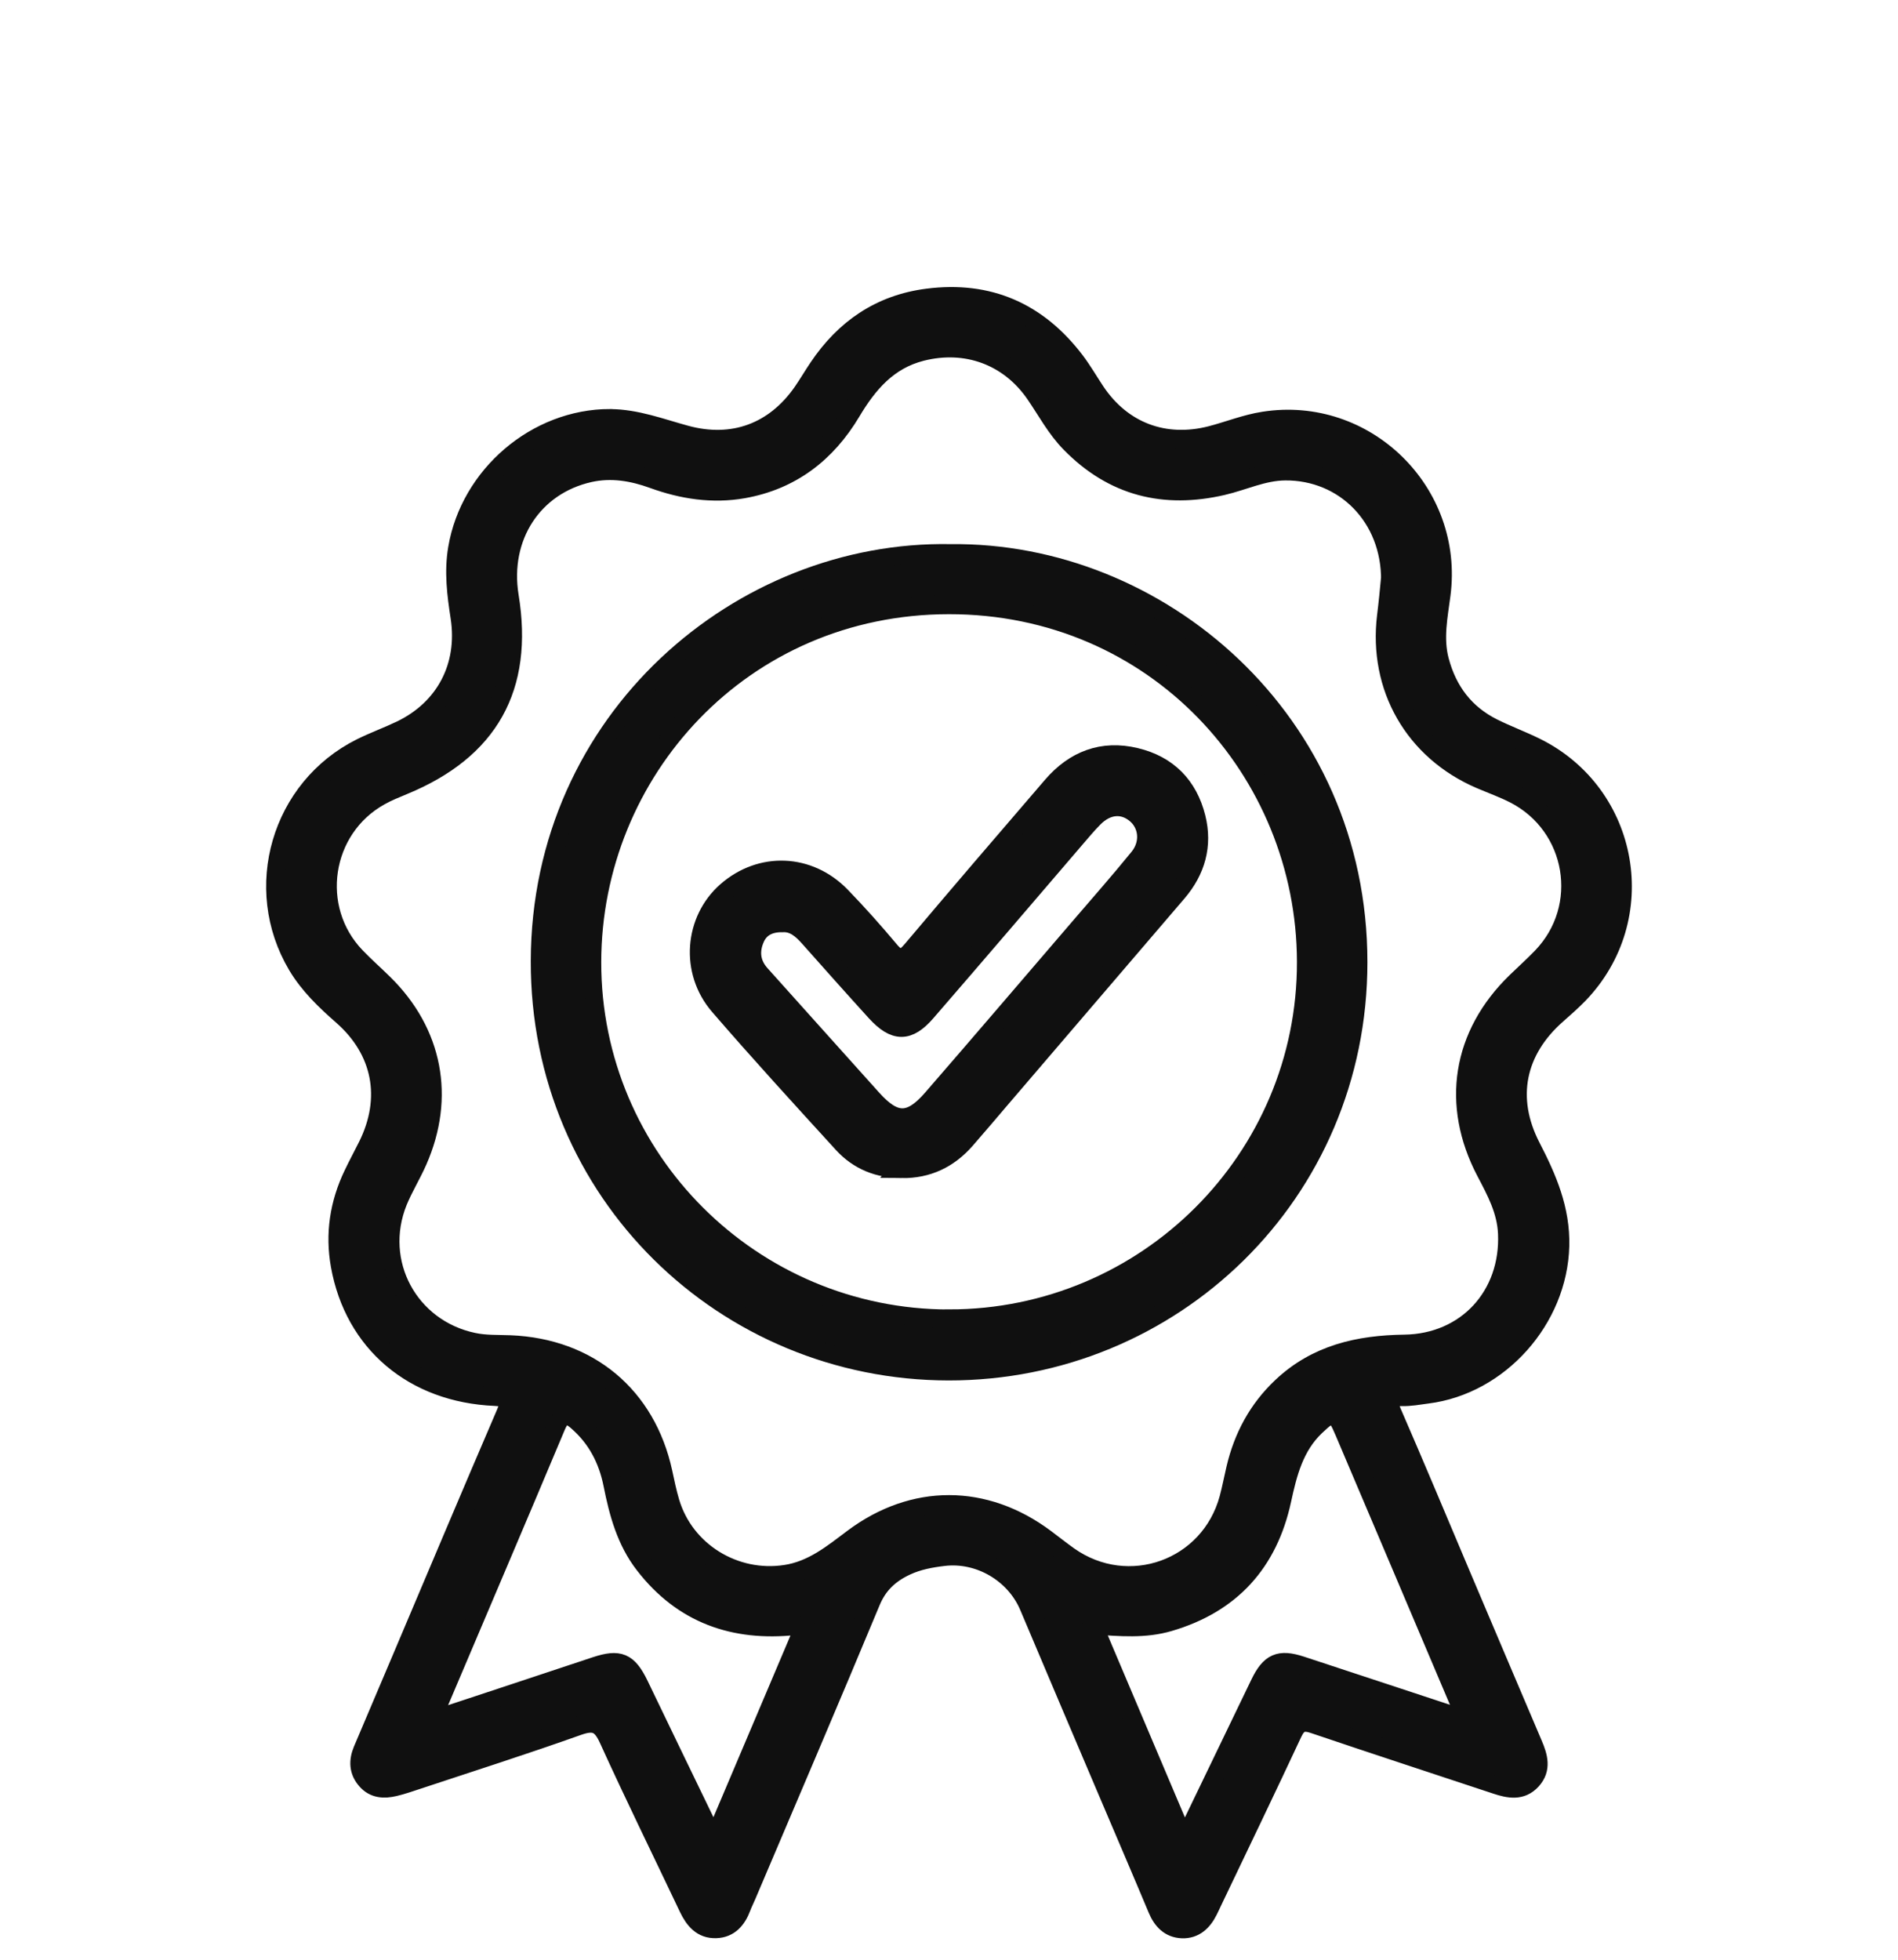
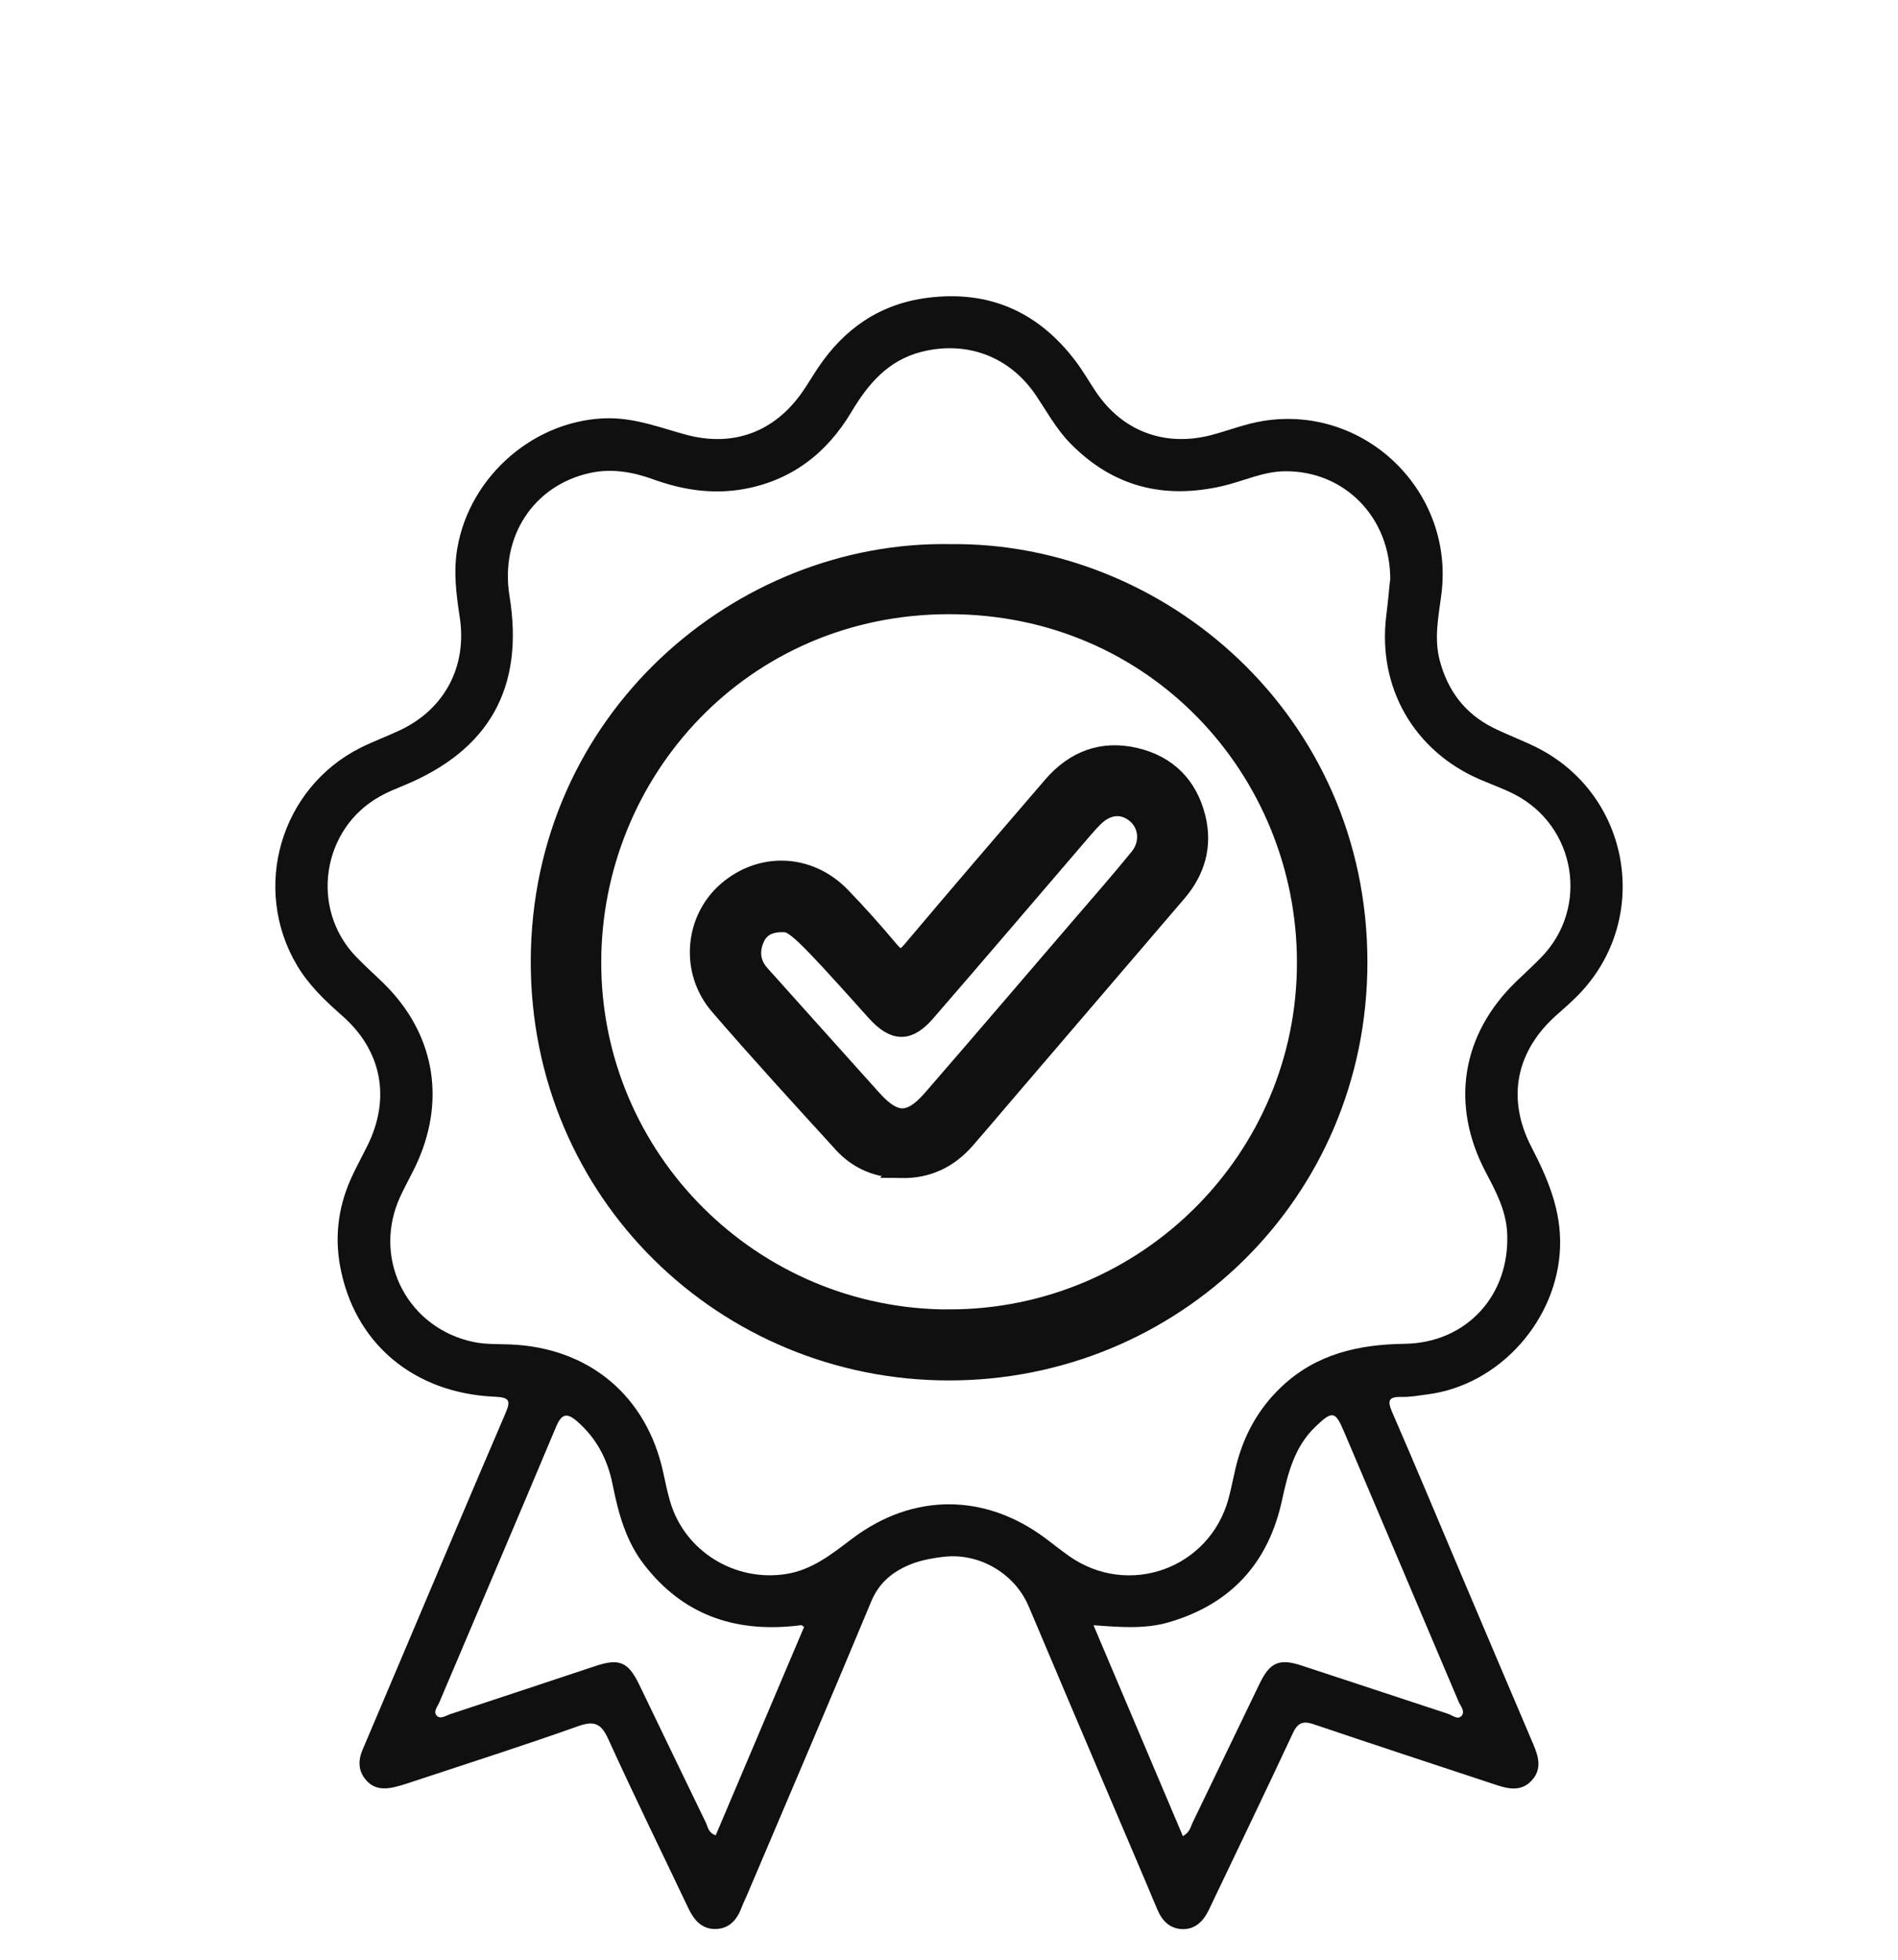
<svg xmlns="http://www.w3.org/2000/svg" width="31" height="32" viewBox="0 0 31 32" fill="none">
  <g id="Frame 5775">
    <g id="Vector">
      <path d="M9.967 6.83C10.396 6.833 10.791 6.985 11.197 7.096C11.969 7.308 12.65 7.056 13.106 6.399C13.195 6.27 13.275 6.133 13.364 6.001C13.793 5.363 14.375 4.962 15.147 4.863C16.15 4.734 16.953 5.089 17.562 5.889C17.684 6.05 17.785 6.226 17.897 6.394C18.331 7.041 19.019 7.3 19.777 7.106C20.066 7.031 20.343 6.918 20.64 6.872C22.307 6.61 23.762 8.036 23.541 9.713C23.495 10.067 23.42 10.422 23.515 10.784C23.646 11.28 23.927 11.652 24.385 11.882C24.613 11.995 24.852 12.084 25.081 12.196C26.634 12.961 26.987 15.002 25.782 16.243C25.672 16.355 25.553 16.461 25.434 16.565C24.762 17.154 24.601 17.932 25.011 18.726C25.276 19.238 25.497 19.749 25.481 20.347C25.45 21.54 24.497 22.62 23.312 22.769C23.173 22.787 23.033 22.814 22.894 22.81C22.697 22.806 22.65 22.854 22.735 23.051C23.12 23.936 23.492 24.827 23.868 25.716C24.259 26.637 24.649 27.558 25.042 28.479C25.128 28.681 25.189 28.883 25.021 29.069C24.851 29.257 24.642 29.214 24.435 29.145C23.443 28.816 22.451 28.492 21.462 28.157C21.286 28.096 21.197 28.126 21.116 28.301C20.685 29.224 20.243 30.141 19.804 31.06C19.781 31.108 19.76 31.156 19.736 31.202C19.647 31.38 19.514 31.507 19.308 31.5C19.102 31.492 18.979 31.361 18.901 31.176C18.637 30.545 18.366 29.916 18.098 29.285C17.665 28.267 17.232 27.25 16.802 26.231C16.575 25.694 15.995 25.351 15.411 25.421C15.201 25.446 14.994 25.484 14.8 25.575C14.538 25.697 14.346 25.87 14.228 26.154C13.56 27.759 12.876 29.356 12.196 30.956C12.169 31.02 12.136 31.083 12.112 31.149C12.038 31.345 11.914 31.491 11.696 31.498C11.464 31.507 11.335 31.352 11.242 31.157C10.805 30.237 10.356 29.323 9.935 28.397C9.818 28.141 9.706 28.093 9.441 28.187C8.573 28.496 7.695 28.776 6.82 29.066C6.695 29.107 6.571 29.151 6.443 29.181C6.274 29.221 6.108 29.215 5.982 29.07C5.851 28.922 5.846 28.754 5.919 28.578C6.131 28.078 6.345 27.576 6.557 27.075C7.122 25.742 7.684 24.407 8.256 23.077C8.348 22.864 8.314 22.818 8.084 22.807C6.751 22.75 5.78 21.928 5.553 20.664C5.46 20.149 5.537 19.649 5.765 19.175C5.84 19.017 5.924 18.863 6.002 18.706C6.385 17.933 6.237 17.153 5.587 16.584C5.309 16.34 5.044 16.087 4.852 15.765C4.103 14.503 4.58 12.864 5.894 12.207C6.106 12.102 6.329 12.021 6.543 11.919C7.27 11.571 7.631 10.874 7.509 10.079C7.452 9.708 7.404 9.338 7.469 8.955C7.671 7.761 8.756 6.828 9.965 6.829L9.967 6.83ZM22.707 9.48C22.717 8.444 21.955 7.687 20.99 7.695C20.629 7.698 20.31 7.857 19.969 7.936C19.014 8.157 18.18 7.952 17.483 7.241C17.245 7 17.09 6.703 16.901 6.429C16.474 5.813 15.777 5.561 15.051 5.745C14.504 5.884 14.179 6.269 13.906 6.727C13.503 7.402 12.927 7.847 12.142 7.987C11.637 8.076 11.145 8 10.666 7.826C10.33 7.704 9.985 7.646 9.632 7.724C8.71 7.929 8.165 8.767 8.322 9.734C8.566 11.228 7.992 12.251 6.592 12.827C6.462 12.881 6.331 12.933 6.209 13.002C5.255 13.53 5.058 14.834 5.813 15.619C5.958 15.771 6.118 15.911 6.267 16.058C7.079 16.854 7.284 17.915 6.825 18.958C6.726 19.183 6.595 19.394 6.502 19.621C6.101 20.616 6.682 21.691 7.73 21.912C7.93 21.955 8.132 21.945 8.333 21.953C9.62 22.005 10.56 22.791 10.832 24.041C10.867 24.205 10.901 24.368 10.948 24.527C11.187 25.332 12.002 25.83 12.83 25.703C13.272 25.636 13.594 25.368 13.93 25.116C14.917 24.377 16.088 24.38 17.077 25.12C17.203 25.215 17.328 25.313 17.456 25.405C18.428 26.093 19.757 25.616 20.067 24.466C20.11 24.305 20.141 24.141 20.179 23.979C20.301 23.462 20.54 23.014 20.93 22.645C21.497 22.108 22.188 21.953 22.941 21.943C23.952 21.928 24.66 21.153 24.617 20.143C24.601 19.767 24.431 19.453 24.263 19.134C23.687 18.036 23.869 16.895 24.761 16.03C24.9 15.895 25.044 15.766 25.178 15.627C25.962 14.816 25.74 13.485 24.733 12.969C24.554 12.878 24.362 12.809 24.177 12.73C23.094 12.265 22.499 11.227 22.641 10.059C22.668 9.842 22.689 9.624 22.703 9.477L22.707 9.48ZM13.133 26.566C13.102 26.545 13.094 26.537 13.087 26.537C13.052 26.54 13.017 26.546 12.983 26.549C11.986 26.654 11.148 26.361 10.522 25.551C10.223 25.166 10.099 24.709 10.006 24.241C9.925 23.833 9.744 23.484 9.425 23.208C9.259 23.064 9.172 23.085 9.084 23.294C8.453 24.798 7.811 26.298 7.175 27.799C7.145 27.868 7.072 27.95 7.133 28.015C7.194 28.08 7.284 28.012 7.354 27.99C8.145 27.731 8.935 27.465 9.726 27.204C10.116 27.075 10.259 27.135 10.44 27.507C10.803 28.257 11.162 29.009 11.527 29.758C11.563 29.83 11.568 29.93 11.69 29.968C12.173 28.831 12.655 27.696 13.133 26.566ZM19.32 29.982C19.434 29.918 19.445 29.833 19.477 29.765C19.844 29.007 20.208 28.246 20.575 27.488C20.741 27.145 20.895 27.078 21.249 27.193C22.049 27.455 22.848 27.721 23.649 27.984C23.72 28.007 23.806 28.085 23.867 28.023C23.94 27.948 23.854 27.859 23.823 27.785C23.2 26.314 22.575 24.845 21.951 23.375C21.808 23.038 21.761 23.033 21.488 23.293C21.144 23.621 21.036 24.052 20.94 24.493C20.718 25.519 20.109 26.191 19.096 26.488C18.702 26.604 18.3 26.57 17.86 26.538C18.351 27.695 18.831 28.83 19.32 29.982Z" fill="#101010" />
      <path d="M15.525 9.035C18.926 8.995 22.185 11.755 22.184 15.713C22.183 19.499 19.145 22.396 15.491 22.391C11.845 22.386 8.809 19.484 8.819 15.691C8.828 11.735 12.109 8.97 15.525 9.035ZM15.504 21.531C18.724 21.531 21.341 18.921 21.333 15.704C21.326 12.582 18.869 9.876 15.499 9.879C12.12 9.881 9.674 12.599 9.67 15.71C9.666 18.925 12.284 21.532 15.504 21.532V21.531Z" fill="#101010" />
      <path d="M14.733 19.086C14.348 19.089 14.018 18.955 13.764 18.677C13.084 17.932 12.402 17.188 11.743 16.424C11.257 15.861 11.329 15.021 11.865 14.551C12.424 14.061 13.213 14.089 13.739 14.632C14.014 14.916 14.277 15.211 14.53 15.513C14.669 15.68 14.754 15.676 14.893 15.51C15.651 14.611 16.417 13.719 17.184 12.828C17.546 12.409 18.002 12.23 18.551 12.362C19.077 12.488 19.41 12.83 19.54 13.349C19.654 13.805 19.537 14.218 19.231 14.575C18.272 15.696 17.313 16.815 16.354 17.934C16.16 18.161 15.968 18.389 15.771 18.614C15.495 18.928 15.15 19.092 14.732 19.087L14.733 19.086ZM12.782 15.072C12.572 15.068 12.415 15.145 12.338 15.319C12.246 15.525 12.263 15.729 12.423 15.908C13.033 16.586 13.64 17.267 14.251 17.945C14.615 18.348 14.865 18.352 15.224 17.938C16.029 17.011 16.827 16.076 17.627 15.145C17.953 14.765 18.284 14.39 18.599 14.002C18.787 13.77 18.753 13.463 18.549 13.293C18.34 13.119 18.083 13.14 17.867 13.357C17.762 13.463 17.667 13.577 17.569 13.691C16.758 14.636 15.949 15.585 15.133 16.526C14.837 16.869 14.61 16.863 14.302 16.526C13.935 16.123 13.575 15.717 13.213 15.31C13.093 15.175 12.963 15.062 12.783 15.072H12.782Z" fill="#101010" />
-       <path d="M9.967 6.83C10.396 6.833 10.791 6.985 11.197 7.096C11.969 7.308 12.65 7.056 13.106 6.399C13.195 6.27 13.275 6.133 13.364 6.001C13.793 5.363 14.375 4.962 15.147 4.863C16.15 4.734 16.953 5.089 17.562 5.889C17.684 6.05 17.785 6.226 17.897 6.394C18.331 7.041 19.019 7.3 19.777 7.106C20.066 7.031 20.343 6.918 20.64 6.872C22.307 6.61 23.762 8.036 23.541 9.713C23.495 10.067 23.42 10.422 23.515 10.784C23.646 11.28 23.927 11.652 24.385 11.882C24.613 11.995 24.852 12.084 25.081 12.196C26.634 12.961 26.987 15.002 25.782 16.243C25.672 16.355 25.553 16.461 25.434 16.565C24.762 17.154 24.601 17.932 25.011 18.726C25.276 19.238 25.497 19.749 25.481 20.347C25.45 21.54 24.497 22.62 23.312 22.769C23.173 22.787 23.033 22.814 22.894 22.81C22.697 22.806 22.65 22.854 22.735 23.051C23.12 23.936 23.492 24.827 23.868 25.716C24.259 26.637 24.649 27.558 25.042 28.479C25.128 28.681 25.189 28.883 25.021 29.069C24.851 29.257 24.642 29.214 24.435 29.145C23.443 28.816 22.451 28.492 21.462 28.157C21.286 28.096 21.197 28.126 21.116 28.301C20.685 29.224 20.243 30.141 19.804 31.06C19.781 31.108 19.76 31.156 19.736 31.202C19.647 31.38 19.514 31.507 19.308 31.5C19.102 31.492 18.979 31.361 18.901 31.176C18.637 30.545 18.366 29.916 18.098 29.285C17.665 28.267 17.232 27.25 16.802 26.231C16.575 25.694 15.995 25.351 15.411 25.421C15.201 25.446 14.994 25.484 14.8 25.575C14.538 25.697 14.346 25.87 14.228 26.154C13.56 27.759 12.876 29.356 12.196 30.956C12.169 31.02 12.136 31.083 12.112 31.149C12.038 31.345 11.914 31.491 11.696 31.498C11.464 31.507 11.335 31.352 11.242 31.157C10.805 30.237 10.356 29.323 9.935 28.397C9.818 28.141 9.706 28.093 9.441 28.187C8.573 28.496 7.695 28.776 6.82 29.066C6.695 29.107 6.571 29.151 6.443 29.181C6.274 29.221 6.108 29.215 5.982 29.07C5.851 28.922 5.846 28.754 5.919 28.578C6.131 28.078 6.345 27.576 6.557 27.075C7.122 25.742 7.684 24.407 8.256 23.077C8.348 22.864 8.314 22.818 8.084 22.807C6.751 22.75 5.78 21.928 5.553 20.664C5.46 20.149 5.537 19.649 5.765 19.175C5.84 19.017 5.924 18.863 6.002 18.706C6.385 17.933 6.237 17.153 5.587 16.584C5.309 16.34 5.044 16.087 4.852 15.765C4.103 14.503 4.58 12.864 5.894 12.207C6.106 12.102 6.329 12.021 6.543 11.919C7.27 11.571 7.631 10.874 7.509 10.079C7.452 9.708 7.404 9.338 7.469 8.955C7.671 7.761 8.756 6.828 9.965 6.829L9.967 6.83ZM22.707 9.48C22.717 8.444 21.955 7.687 20.99 7.695C20.629 7.698 20.31 7.857 19.969 7.936C19.014 8.157 18.18 7.952 17.483 7.241C17.245 7 17.09 6.703 16.901 6.429C16.474 5.813 15.777 5.561 15.051 5.745C14.504 5.884 14.179 6.269 13.906 6.727C13.503 7.402 12.927 7.847 12.142 7.987C11.637 8.076 11.145 8 10.666 7.826C10.33 7.704 9.985 7.646 9.632 7.724C8.71 7.929 8.165 8.767 8.322 9.734C8.566 11.228 7.992 12.251 6.592 12.827C6.462 12.881 6.331 12.933 6.209 13.002C5.255 13.53 5.058 14.834 5.813 15.619C5.958 15.771 6.118 15.911 6.267 16.058C7.079 16.854 7.284 17.915 6.825 18.958C6.726 19.183 6.595 19.394 6.502 19.621C6.101 20.616 6.682 21.691 7.73 21.912C7.93 21.955 8.132 21.945 8.333 21.953C9.62 22.005 10.56 22.791 10.832 24.041C10.867 24.205 10.901 24.368 10.948 24.527C11.187 25.332 12.002 25.83 12.83 25.703C13.272 25.636 13.594 25.368 13.93 25.116C14.917 24.377 16.088 24.38 17.077 25.12C17.203 25.215 17.328 25.313 17.456 25.405C18.428 26.093 19.757 25.616 20.067 24.466C20.11 24.305 20.141 24.141 20.179 23.979C20.301 23.462 20.54 23.014 20.93 22.645C21.497 22.108 22.188 21.953 22.941 21.943C23.952 21.928 24.66 21.153 24.617 20.143C24.601 19.767 24.431 19.453 24.263 19.134C23.687 18.036 23.869 16.895 24.761 16.03C24.9 15.895 25.044 15.766 25.178 15.627C25.962 14.816 25.74 13.485 24.733 12.969C24.554 12.878 24.362 12.809 24.177 12.73C23.094 12.265 22.499 11.227 22.641 10.059C22.668 9.842 22.689 9.624 22.703 9.477L22.707 9.48ZM13.133 26.566C13.102 26.545 13.094 26.537 13.087 26.537C13.052 26.54 13.017 26.546 12.983 26.549C11.986 26.654 11.148 26.361 10.522 25.551C10.223 25.166 10.099 24.709 10.006 24.241C9.925 23.833 9.744 23.484 9.425 23.208C9.259 23.064 9.172 23.085 9.084 23.294C8.453 24.798 7.811 26.298 7.175 27.799C7.145 27.868 7.072 27.95 7.133 28.015C7.194 28.08 7.284 28.012 7.354 27.99C8.145 27.731 8.935 27.465 9.726 27.204C10.116 27.075 10.259 27.135 10.44 27.507C10.803 28.257 11.162 29.009 11.527 29.758C11.563 29.83 11.568 29.93 11.69 29.968C12.173 28.831 12.655 27.696 13.133 26.566ZM19.32 29.982C19.434 29.918 19.445 29.833 19.477 29.765C19.844 29.007 20.208 28.246 20.575 27.488C20.741 27.145 20.895 27.078 21.249 27.193C22.049 27.455 22.848 27.721 23.649 27.984C23.72 28.007 23.806 28.085 23.867 28.023C23.94 27.948 23.854 27.859 23.823 27.785C23.2 26.314 22.575 24.845 21.951 23.375C21.808 23.038 21.761 23.033 21.488 23.293C21.144 23.621 21.036 24.052 20.94 24.493C20.718 25.519 20.109 26.191 19.096 26.488C18.702 26.604 18.3 26.57 17.86 26.538C18.351 27.695 18.831 28.83 19.32 29.982Z" stroke="#101010" stroke-width="0.3" />
      <path d="M15.525 9.035C18.926 8.995 22.185 11.755 22.184 15.713C22.183 19.499 19.145 22.396 15.491 22.391C11.845 22.386 8.809 19.484 8.819 15.691C8.828 11.735 12.109 8.97 15.525 9.035ZM15.504 21.531C18.724 21.531 21.341 18.921 21.333 15.704C21.326 12.582 18.869 9.876 15.499 9.879C12.12 9.881 9.674 12.599 9.67 15.71C9.666 18.925 12.284 21.532 15.504 21.532V21.531Z" stroke="#101010" stroke-width="0.3" />
-       <path d="M14.733 19.086C14.348 19.089 14.018 18.955 13.764 18.677C13.084 17.932 12.402 17.188 11.743 16.424C11.257 15.861 11.329 15.021 11.865 14.551C12.424 14.061 13.213 14.089 13.739 14.632C14.014 14.916 14.277 15.211 14.53 15.513C14.669 15.68 14.754 15.676 14.893 15.51C15.651 14.611 16.417 13.719 17.184 12.828C17.546 12.409 18.002 12.23 18.551 12.362C19.077 12.488 19.41 12.83 19.54 13.349C19.654 13.805 19.537 14.218 19.231 14.575C18.272 15.696 17.313 16.815 16.354 17.934C16.16 18.161 15.968 18.389 15.771 18.614C15.495 18.928 15.15 19.092 14.732 19.087L14.733 19.086ZM12.782 15.072C12.572 15.068 12.415 15.145 12.338 15.319C12.246 15.525 12.263 15.729 12.423 15.908C13.033 16.586 13.64 17.267 14.251 17.945C14.615 18.348 14.865 18.352 15.224 17.938C16.029 17.011 16.827 16.076 17.627 15.145C17.953 14.765 18.284 14.39 18.599 14.002C18.787 13.77 18.753 13.463 18.549 13.293C18.34 13.119 18.083 13.14 17.867 13.357C17.762 13.463 17.667 13.577 17.569 13.691C16.758 14.636 15.949 15.585 15.133 16.526C14.837 16.869 14.61 16.863 14.302 16.526C13.935 16.123 13.575 15.717 13.213 15.31C13.093 15.175 12.963 15.062 12.783 15.072H12.782Z" stroke="#101010" stroke-width="0.3" />
+       <path d="M14.733 19.086C14.348 19.089 14.018 18.955 13.764 18.677C13.084 17.932 12.402 17.188 11.743 16.424C11.257 15.861 11.329 15.021 11.865 14.551C12.424 14.061 13.213 14.089 13.739 14.632C14.014 14.916 14.277 15.211 14.53 15.513C14.669 15.68 14.754 15.676 14.893 15.51C15.651 14.611 16.417 13.719 17.184 12.828C17.546 12.409 18.002 12.23 18.551 12.362C19.077 12.488 19.41 12.83 19.54 13.349C19.654 13.805 19.537 14.218 19.231 14.575C18.272 15.696 17.313 16.815 16.354 17.934C16.16 18.161 15.968 18.389 15.771 18.614C15.495 18.928 15.15 19.092 14.732 19.087L14.733 19.086ZM12.782 15.072C12.572 15.068 12.415 15.145 12.338 15.319C12.246 15.525 12.263 15.729 12.423 15.908C13.033 16.586 13.64 17.267 14.251 17.945C14.615 18.348 14.865 18.352 15.224 17.938C16.029 17.011 16.827 16.076 17.627 15.145C17.953 14.765 18.284 14.39 18.599 14.002C18.787 13.77 18.753 13.463 18.549 13.293C18.34 13.119 18.083 13.14 17.867 13.357C17.762 13.463 17.667 13.577 17.569 13.691C16.758 14.636 15.949 15.585 15.133 16.526C14.837 16.869 14.61 16.863 14.302 16.526C13.093 15.175 12.963 15.062 12.783 15.072H12.782Z" stroke="#101010" stroke-width="0.3" />
    </g>
  </g>
</svg>